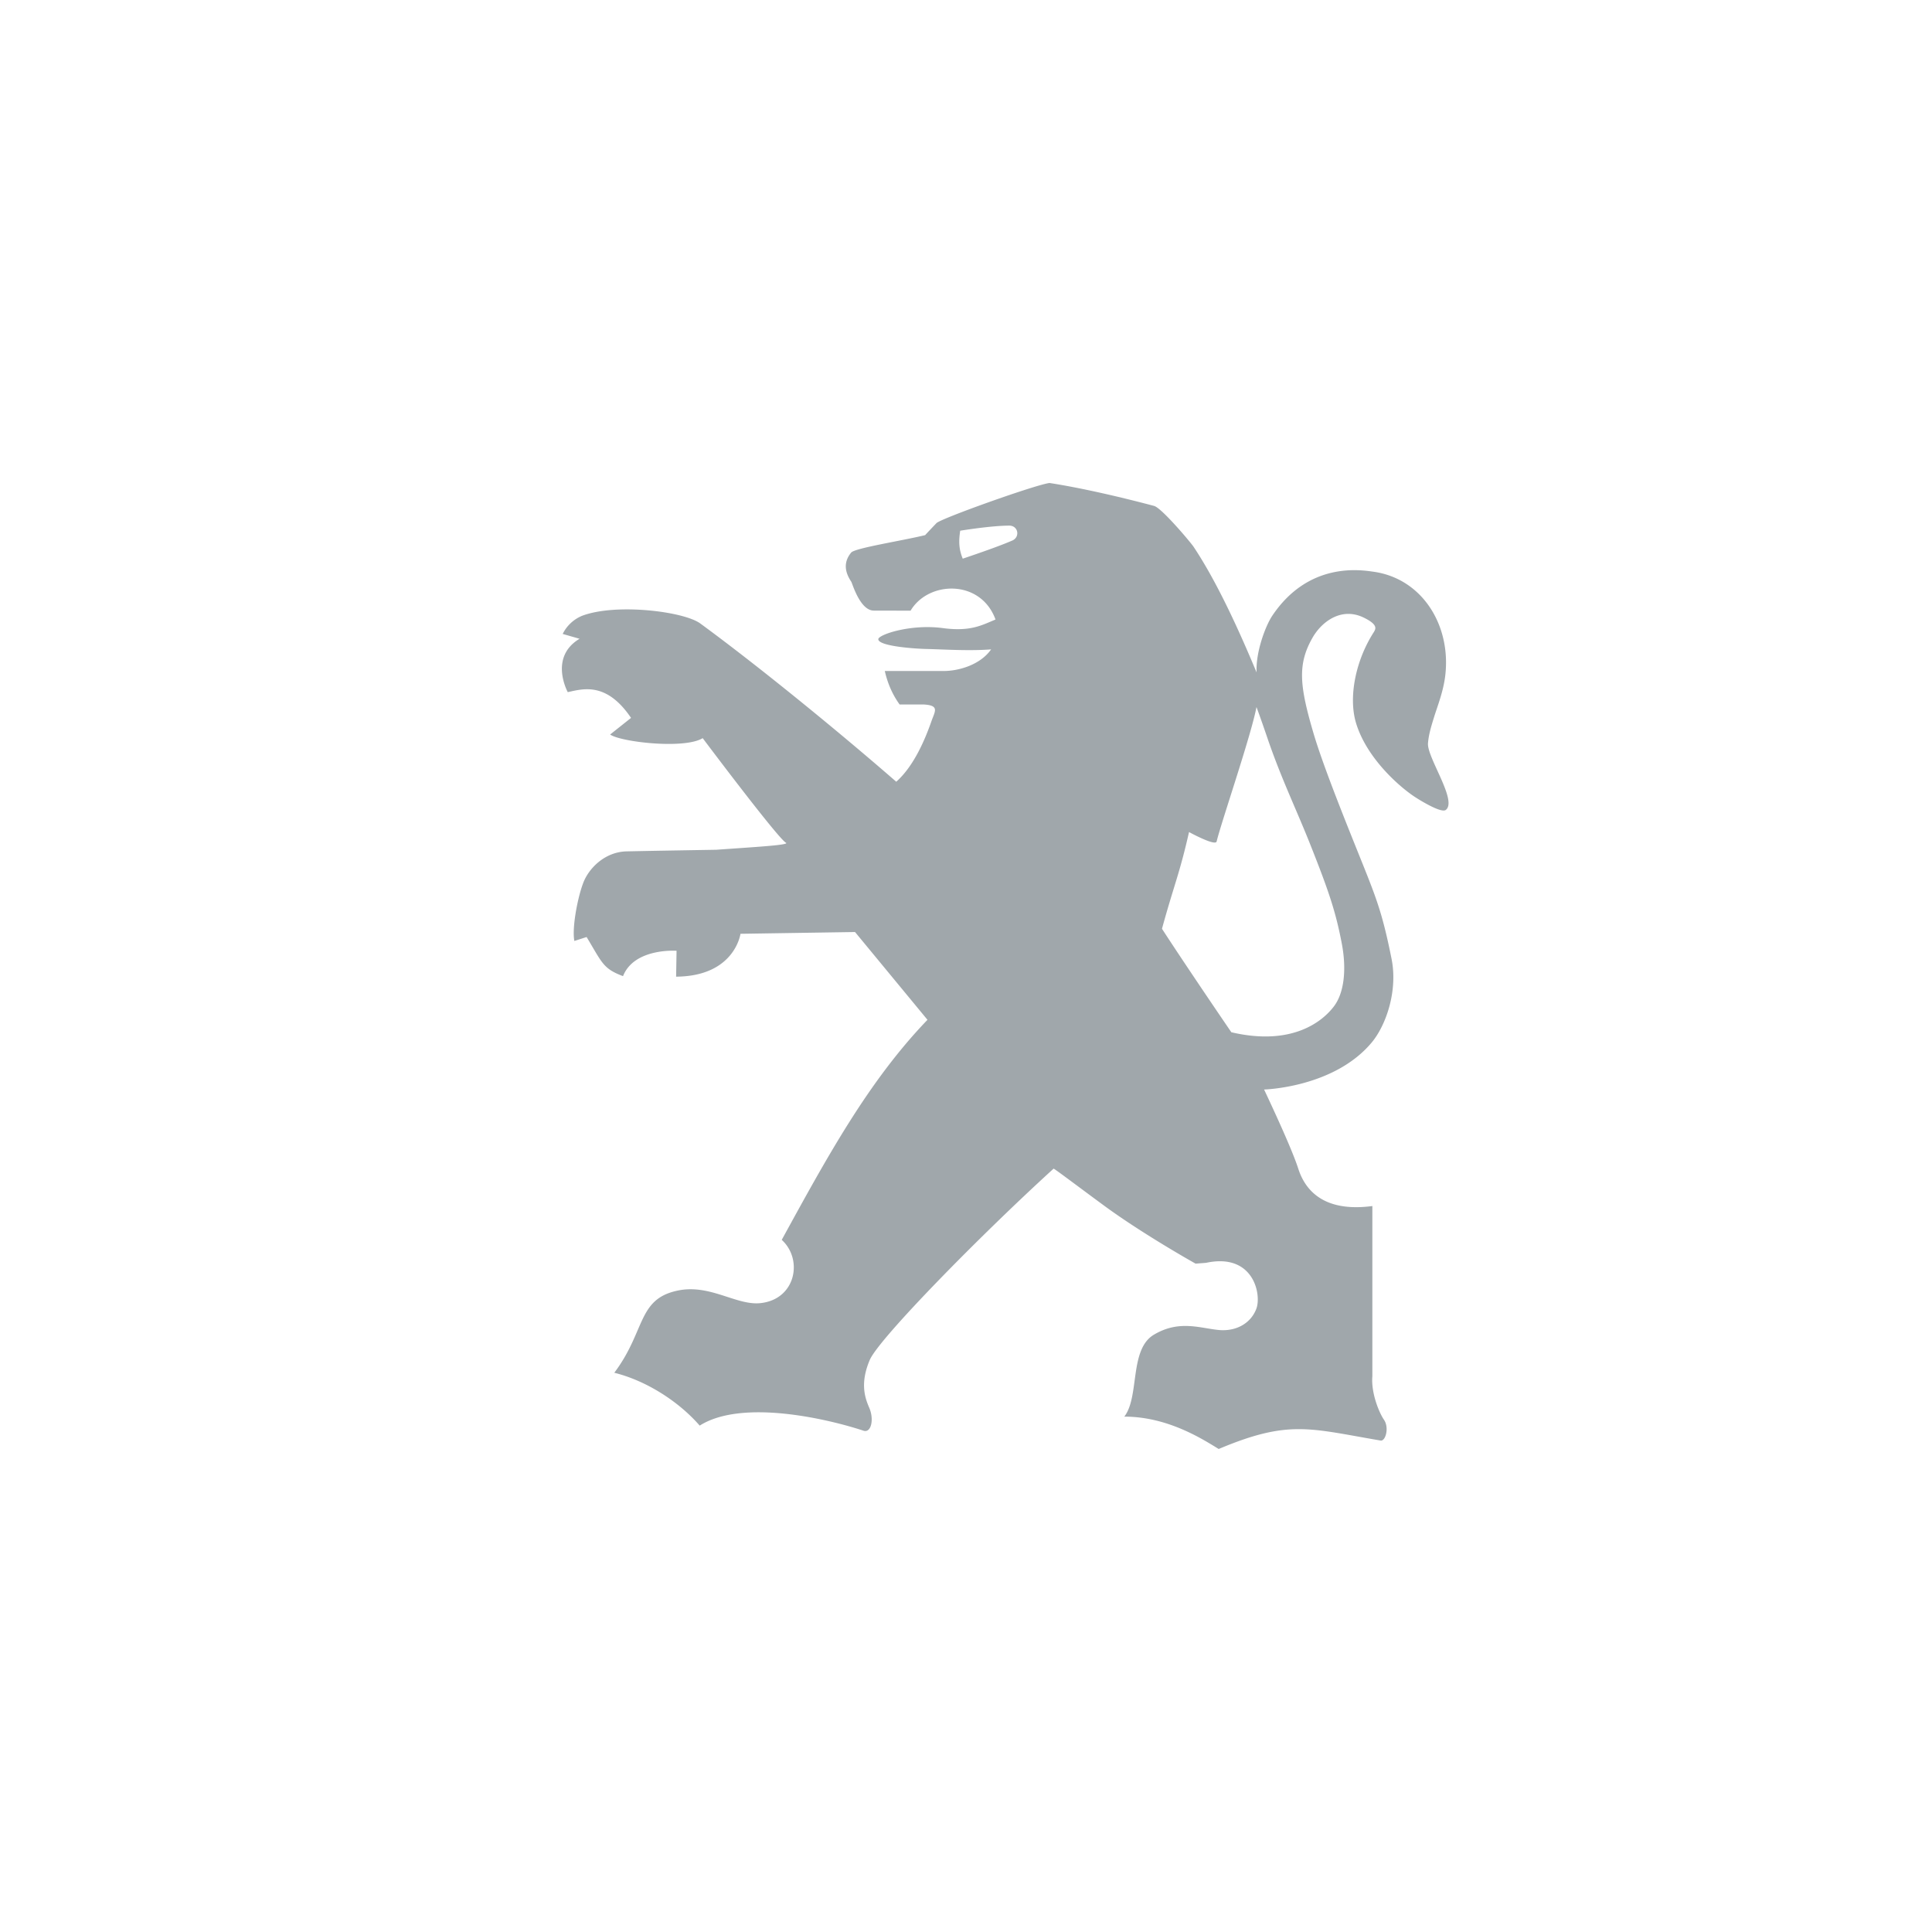
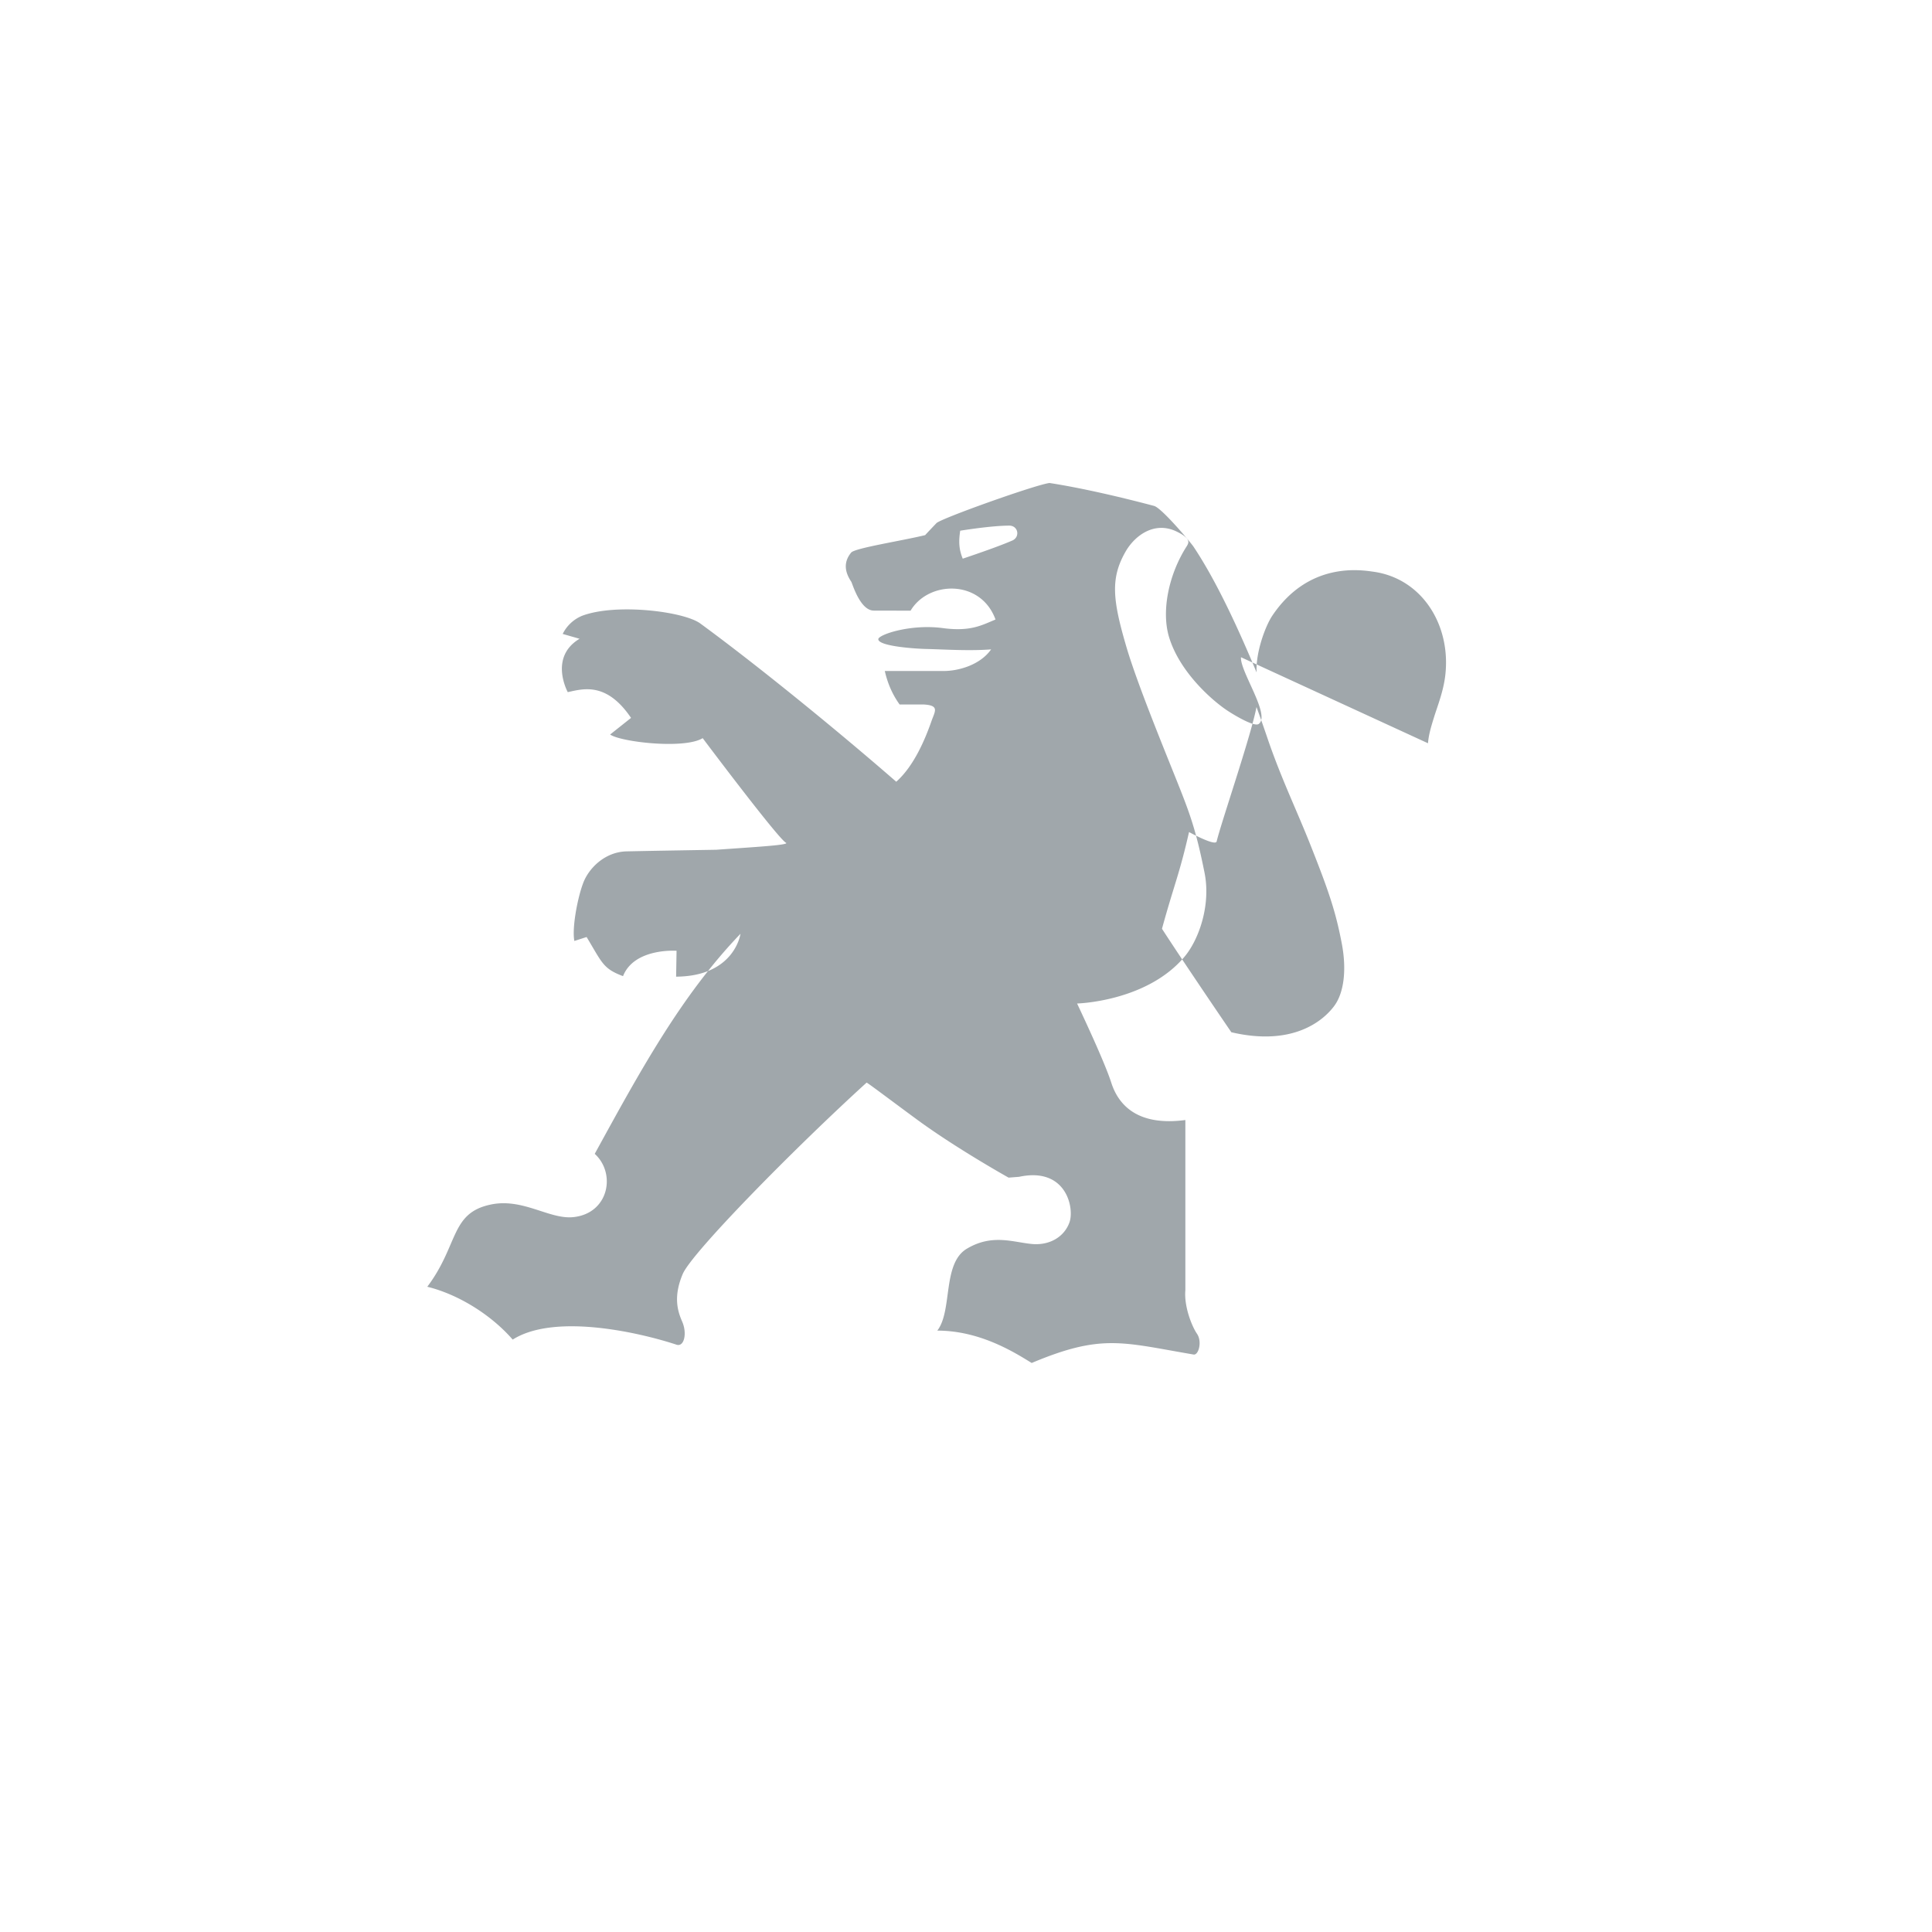
<svg xmlns="http://www.w3.org/2000/svg" width="48" height="48">
-   <path d="M35.478 18.466c.018-.22.08-.421.152-.653.082-.265.233-.641.278-1.038.144-1.253-.583-2.408-1.794-2.572-.322-.045-1.605-.247-2.505 1.095-.17.255-.415.908-.389 1.409-.44-1.052-.982-2.248-1.572-3.132-.128-.173-.791-.953-.973-1.005-.827-.22-1.813-.449-2.599-.57-.322.033-2.735.893-2.813 1 0 0-.277.29-.277.295-.572.14-1.754.322-1.84.435-.255.309-.077.599.004.724.028.047.218.716.56.716l.913.002c.445-.748 1.746-.784 2.11.22-.343.142-.614.3-1.286.216-.815-.116-1.63.161-1.626.274.007.179.96.238 1.206.242.42.01 1.048.052 1.597.01-.273.388-.81.537-1.18.537h-1.461c.068.308.195.594.368.832h.6c.4.023.276.17.19.416-.154.443-.434 1.113-.874 1.503-1.482-1.29-3.467-2.906-4.869-3.932-.41-.3-2.095-.509-2.938-.19a.936.936 0 00-.48.45l.419.12c-.77.461-.293 1.326-.293 1.326.373-.08.96-.266 1.572.64l-.52.413c.264.186 1.846.37 2.3.09 0 0 1.869 2.491 2.068 2.598.109.057-.76.106-1.73.175-.834.014-1.614.027-2.226.04-.55.012-.95.43-1.082.79-.136.355-.282 1.11-.218 1.436l.304-.098c.387.64.405.785.905.972.28-.707 1.33-.63 1.33-.63l-.011.643c1.458-.01 1.599-1.065 1.599-1.065l2.846-.044 1.8 2.181c-1.477 1.536-2.507 3.436-3.621 5.467.536.487.35 1.48-.53 1.572-.6.064-1.264-.49-2.072-.308-.986.215-.781 1.005-1.558 2.038.777.192 1.587.698 2.122 1.313 1.066-.675 3.226-.153 4.071.127.188.061.266-.278.143-.566-.1-.233-.242-.597.011-1.192.228-.533 2.767-3.115 4.567-4.753.01-.01.63.46 1.255.919.975.716 2.273 1.441 2.273 1.441l.26-.02c1.181-.254 1.382.789 1.25 1.139-.13.35-.48.561-.905.532-.473-.038-.994-.263-1.626.106-.636.356-.363 1.544-.75 2.044 1.068 0 1.927.547 2.345.804 1.745-.734 2.255-.51 4.022-.21.123.023.22-.32.084-.517-.126-.184-.324-.676-.288-1.082v-4.227c-1.127.15-1.645-.318-1.84-.926-.146-.453-.573-1.38-.85-1.969 0 0 1.738-.044 2.676-1.171.351-.423.652-1.276.49-2.08-.223-1.112-.368-1.484-.759-2.457-.325-.81-.927-2.29-1.176-3.132-.352-1.192-.404-1.723-.03-2.381.227-.4.718-.776 1.278-.502.368.18.287.283.253.35-.457.704-.64 1.616-.45 2.26.267.897 1.115 1.622 1.486 1.858 0 0 .62.403.746.309.297-.226-.47-1.305-.442-1.657 0 0-.029.352 0 0zm-10.325-5.038c-.286.126-.807.308-1.234.452-.095-.233-.104-.42-.063-.695.358-.056.88-.126 1.22-.126.217 0 .276.276.077.37 0 0 .199-.094 0 0v-.001zm7.406 7.568c.463 1.167.63 1.668.78 2.46.119.635.054 1.21-.193 1.54-.29.389-1.056 1.002-2.557.649v-.004c-.467-.683-1.3-1.916-1.72-2.566.3-1.094.436-1.36.672-2.403 0 0 .656.36.686.234.11-.462.859-2.64.99-3.34 0 0 .115.31.268.76.338.998.735 1.812 1.074 2.67 0 0-.34-.858 0 0z" fill="#a0a7ab" fill-rule="evenodd" />
+   <path d="M35.478 18.466c.018-.22.08-.421.152-.653.082-.265.233-.641.278-1.038.144-1.253-.583-2.408-1.794-2.572-.322-.045-1.605-.247-2.505 1.095-.17.255-.415.908-.389 1.409-.44-1.052-.982-2.248-1.572-3.132-.128-.173-.791-.953-.973-1.005-.827-.22-1.813-.449-2.599-.57-.322.033-2.735.893-2.813 1 0 0-.277.29-.277.295-.572.14-1.754.322-1.84.435-.255.309-.077.599.004.724.028.047.218.716.56.716l.913.002c.445-.748 1.746-.784 2.11.22-.343.142-.614.3-1.286.216-.815-.116-1.63.161-1.626.274.007.179.96.238 1.206.242.42.01 1.048.052 1.597.01-.273.388-.81.537-1.18.537h-1.461c.068.308.195.594.368.832h.6c.4.023.276.17.19.416-.154.443-.434 1.113-.874 1.503-1.482-1.29-3.467-2.906-4.869-3.932-.41-.3-2.095-.509-2.938-.19a.936.936 0 00-.48.45l.419.12c-.77.461-.293 1.326-.293 1.326.373-.08.96-.266 1.572.64l-.52.413c.264.186 1.846.37 2.3.09 0 0 1.869 2.491 2.068 2.598.109.057-.76.106-1.73.175-.834.014-1.614.027-2.226.04-.55.012-.95.43-1.082.79-.136.355-.282 1.11-.218 1.436l.304-.098c.387.64.405.785.905.972.28-.707 1.33-.63 1.33-.63l-.011.643c1.458-.01 1.599-1.065 1.599-1.065c-1.477 1.536-2.507 3.436-3.621 5.467.536.487.35 1.48-.53 1.572-.6.064-1.264-.49-2.072-.308-.986.215-.781 1.005-1.558 2.038.777.192 1.587.698 2.122 1.313 1.066-.675 3.226-.153 4.071.127.188.061.266-.278.143-.566-.1-.233-.242-.597.011-1.192.228-.533 2.767-3.115 4.567-4.753.01-.01.63.46 1.255.919.975.716 2.273 1.441 2.273 1.441l.26-.02c1.181-.254 1.382.789 1.25 1.139-.13.35-.48.561-.905.532-.473-.038-.994-.263-1.626.106-.636.356-.363 1.544-.75 2.044 1.068 0 1.927.547 2.345.804 1.745-.734 2.255-.51 4.022-.21.123.023.22-.32.084-.517-.126-.184-.324-.676-.288-1.082v-4.227c-1.127.15-1.645-.318-1.84-.926-.146-.453-.573-1.38-.85-1.969 0 0 1.738-.044 2.676-1.171.351-.423.652-1.276.49-2.08-.223-1.112-.368-1.484-.759-2.457-.325-.81-.927-2.29-1.176-3.132-.352-1.192-.404-1.723-.03-2.381.227-.4.718-.776 1.278-.502.368.18.287.283.253.35-.457.704-.64 1.616-.45 2.26.267.897 1.115 1.622 1.486 1.858 0 0 .62.403.746.309.297-.226-.47-1.305-.442-1.657 0 0-.029.352 0 0zm-10.325-5.038c-.286.126-.807.308-1.234.452-.095-.233-.104-.42-.063-.695.358-.056.88-.126 1.22-.126.217 0 .276.276.077.37 0 0 .199-.094 0 0v-.001zm7.406 7.568c.463 1.167.63 1.668.78 2.46.119.635.054 1.21-.193 1.54-.29.389-1.056 1.002-2.557.649v-.004c-.467-.683-1.3-1.916-1.72-2.566.3-1.094.436-1.36.672-2.403 0 0 .656.36.686.234.11-.462.859-2.64.99-3.34 0 0 .115.31.268.76.338.998.735 1.812 1.074 2.67 0 0-.34-.858 0 0z" fill="#a0a7ab" fill-rule="evenodd" />
</svg>